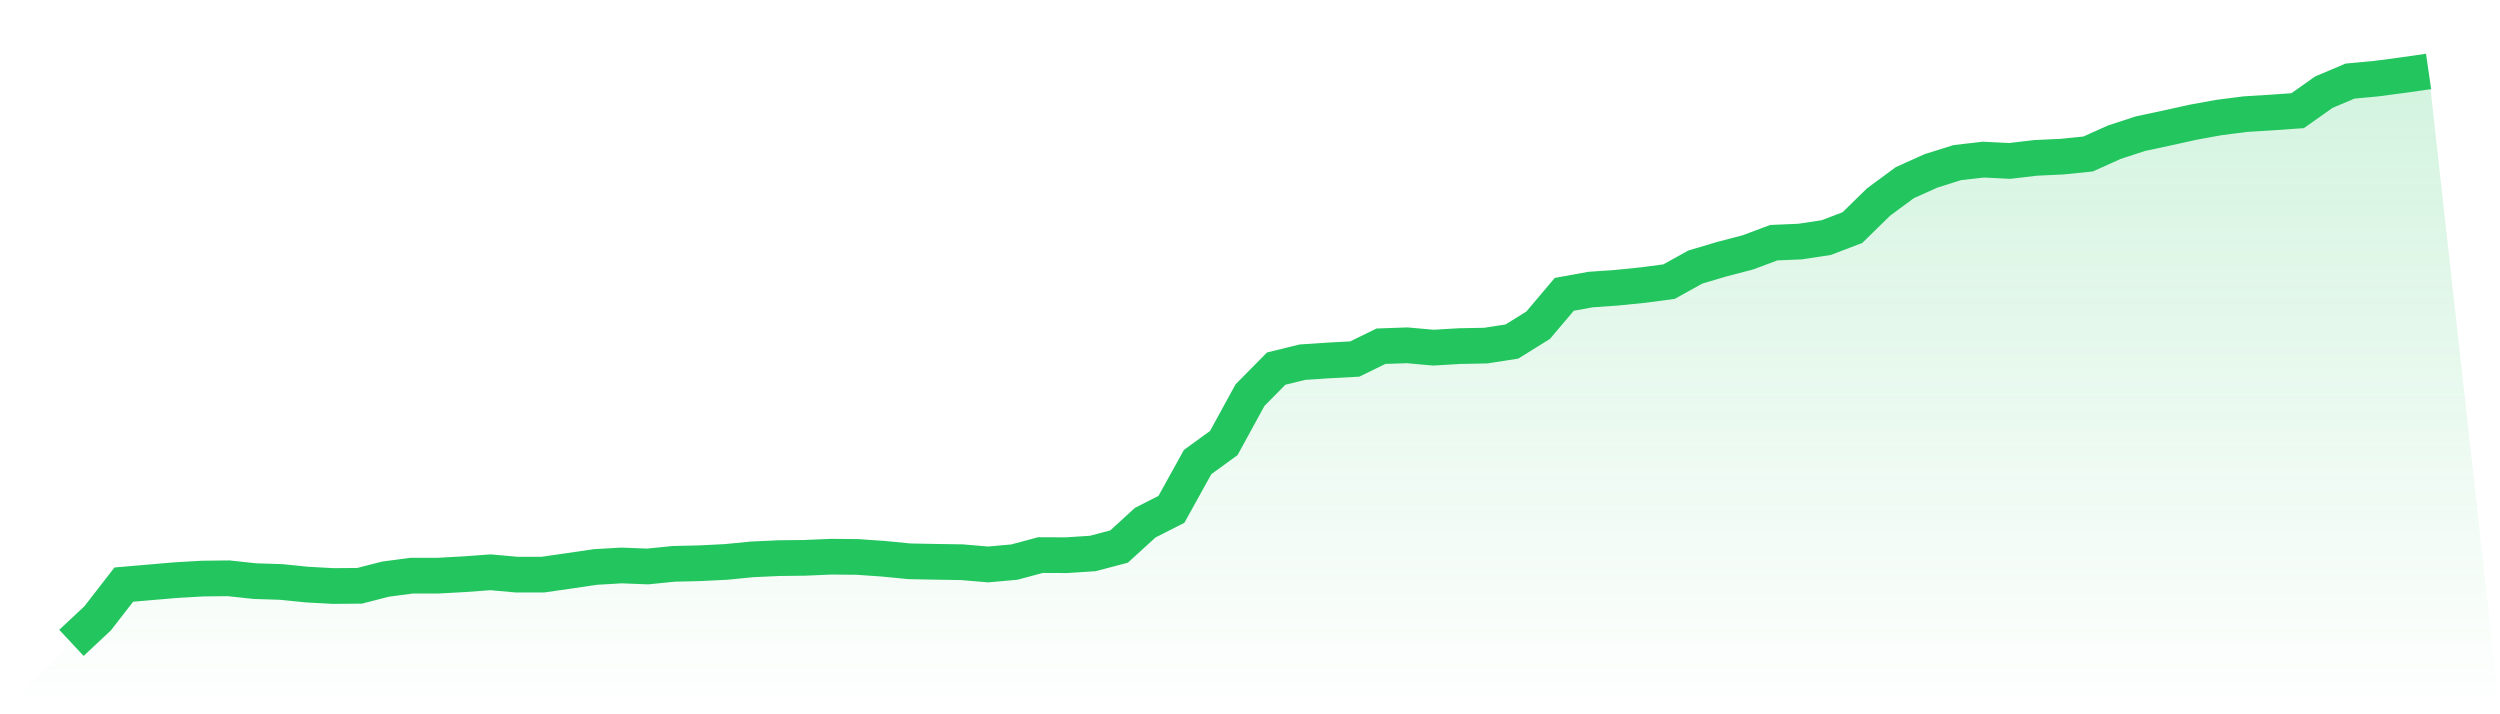
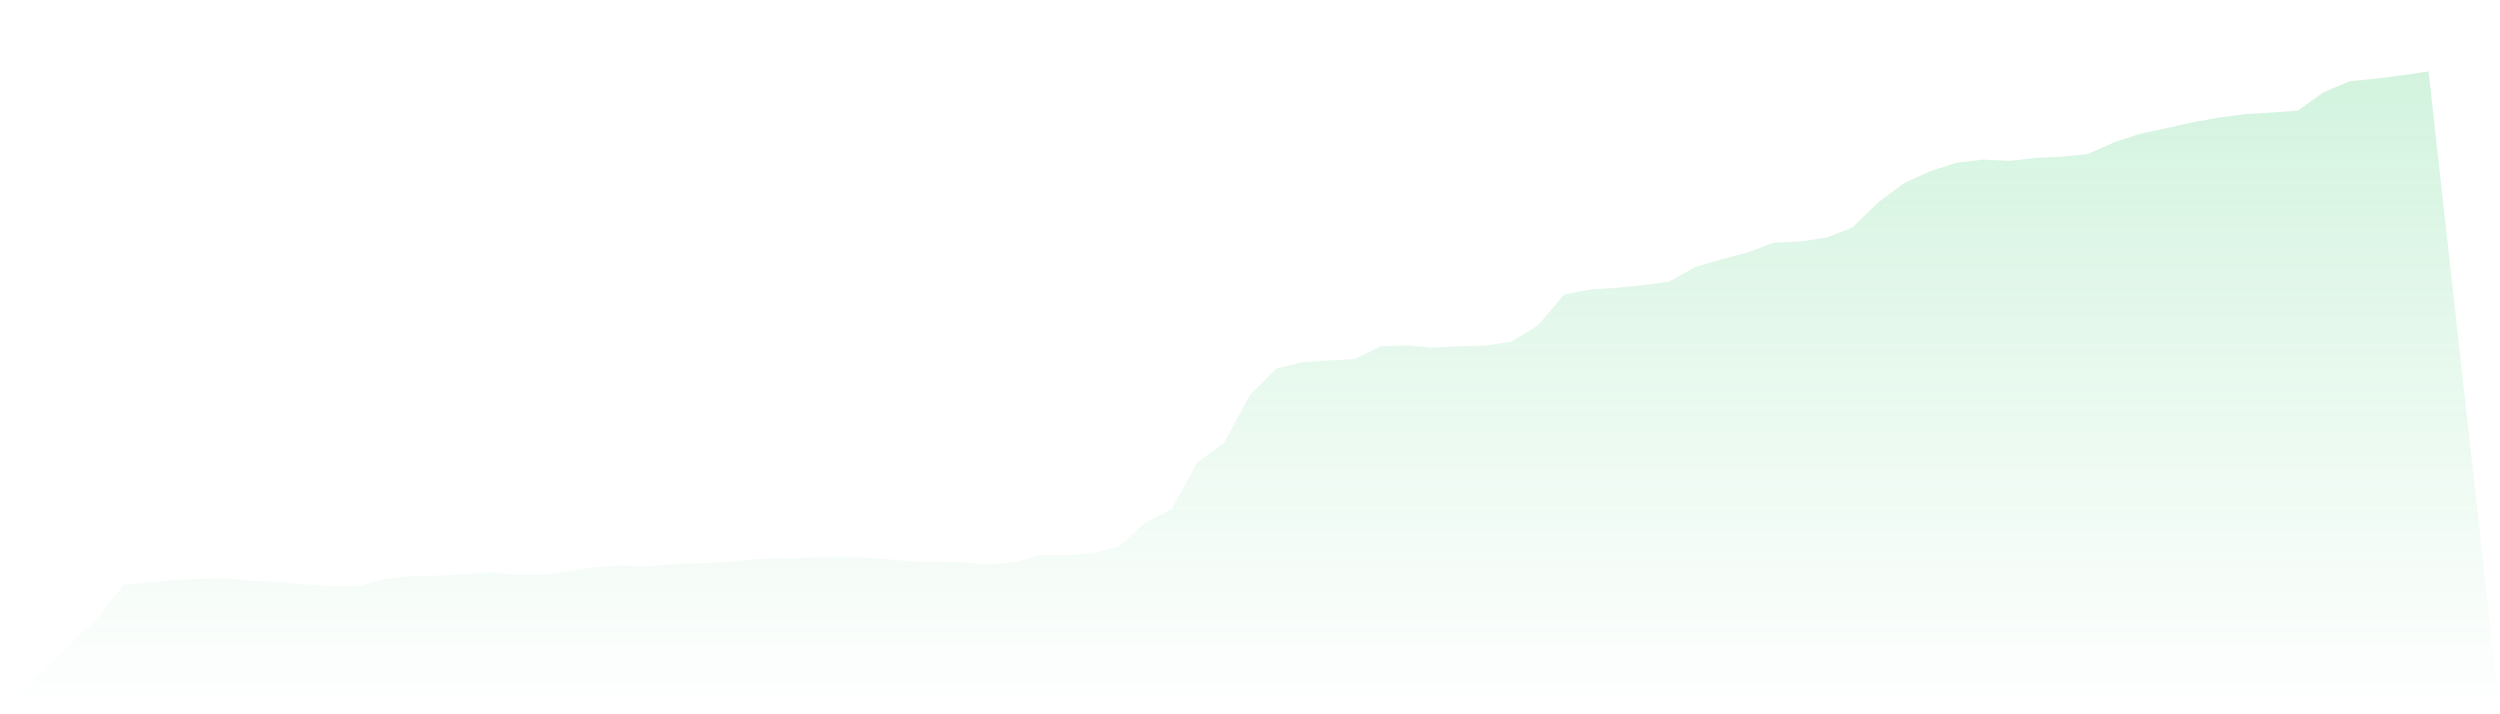
<svg xmlns="http://www.w3.org/2000/svg" viewBox="0 0 140 40">
  <defs>
    <linearGradient id="gradient" x1="0" x2="0" y1="0" y2="1">
      <stop offset="0%" stop-color="#22c55e" stop-opacity="0.2" />
      <stop offset="100%" stop-color="#22c55e" stop-opacity="0" />
    </linearGradient>
  </defs>
  <path d="M4,36 L4,36 L5.467,34.628 L6.933,32.737 L8.4,32.611 L9.867,32.486 L11.333,32.401 L12.8,32.384 L14.267,32.543 L15.733,32.589 L17.2,32.737 L18.667,32.817 L20.133,32.805 L21.6,32.429 L23.067,32.236 L24.533,32.236 L26,32.156 L27.467,32.048 L28.933,32.179 L30.4,32.179 L31.867,31.968 L33.333,31.752 L34.8,31.666 L36.267,31.723 L37.733,31.575 L39.2,31.541 L40.667,31.467 L42.133,31.324 L43.6,31.256 L45.067,31.239 L46.533,31.176 L48,31.188 L49.467,31.29 L50.933,31.433 L52.4,31.461 L53.867,31.484 L55.333,31.609 L56.8,31.478 L58.267,31.085 L59.733,31.091 L61.2,30.994 L62.667,30.607 L64.133,29.269 L65.6,28.523 L67.067,25.874 L68.533,24.809 L70,22.127 L71.467,20.641 L72.933,20.282 L74.4,20.185 L75.867,20.105 L77.333,19.388 L78.8,19.337 L80.267,19.468 L81.733,19.382 L83.2,19.354 L84.667,19.126 L86.133,18.215 L87.6,16.483 L89.067,16.216 L90.533,16.113 L92,15.965 L93.467,15.771 L94.933,14.957 L96.4,14.519 L97.867,14.137 L99.333,13.59 L100.8,13.528 L102.267,13.306 L103.733,12.747 L105.2,11.312 L106.667,10.23 L108.133,9.57 L109.6,9.108 L111.067,8.938 L112.533,9.012 L114,8.841 L115.467,8.772 L116.933,8.624 L118.4,7.964 L119.867,7.485 L121.333,7.172 L122.8,6.847 L124.267,6.58 L125.733,6.392 L127.2,6.301 L128.667,6.198 L130.133,5.162 L131.6,4.541 L133.067,4.404 L134.533,4.211 L136,4 L140,40 L0,40 z" fill="url(#gradient)" />
-   <path d="M4,36 L4,36 L5.467,34.628 L6.933,32.737 L8.4,32.611 L9.867,32.486 L11.333,32.401 L12.8,32.384 L14.267,32.543 L15.733,32.589 L17.2,32.737 L18.667,32.817 L20.133,32.805 L21.6,32.429 L23.067,32.236 L24.533,32.236 L26,32.156 L27.467,32.048 L28.933,32.179 L30.4,32.179 L31.867,31.968 L33.333,31.752 L34.8,31.666 L36.267,31.723 L37.733,31.575 L39.2,31.541 L40.667,31.467 L42.133,31.324 L43.6,31.256 L45.067,31.239 L46.533,31.176 L48,31.188 L49.467,31.29 L50.933,31.433 L52.4,31.461 L53.867,31.484 L55.333,31.609 L56.8,31.478 L58.267,31.085 L59.733,31.091 L61.2,30.994 L62.667,30.607 L64.133,29.269 L65.6,28.523 L67.067,25.874 L68.533,24.809 L70,22.127 L71.467,20.641 L72.933,20.282 L74.4,20.185 L75.867,20.105 L77.333,19.388 L78.8,19.337 L80.267,19.468 L81.733,19.382 L83.2,19.354 L84.667,19.126 L86.133,18.215 L87.6,16.483 L89.067,16.216 L90.533,16.113 L92,15.965 L93.467,15.771 L94.933,14.957 L96.4,14.519 L97.867,14.137 L99.333,13.59 L100.8,13.528 L102.267,13.306 L103.733,12.747 L105.2,11.312 L106.667,10.23 L108.133,9.57 L109.6,9.108 L111.067,8.938 L112.533,9.012 L114,8.841 L115.467,8.772 L116.933,8.624 L118.4,7.964 L119.867,7.485 L121.333,7.172 L122.8,6.847 L124.267,6.58 L125.733,6.392 L127.2,6.301 L128.667,6.198 L130.133,5.162 L131.6,4.541 L133.067,4.404 L134.533,4.211 L136,4" fill="none" stroke="#22c55e" stroke-width="2" />
</svg>